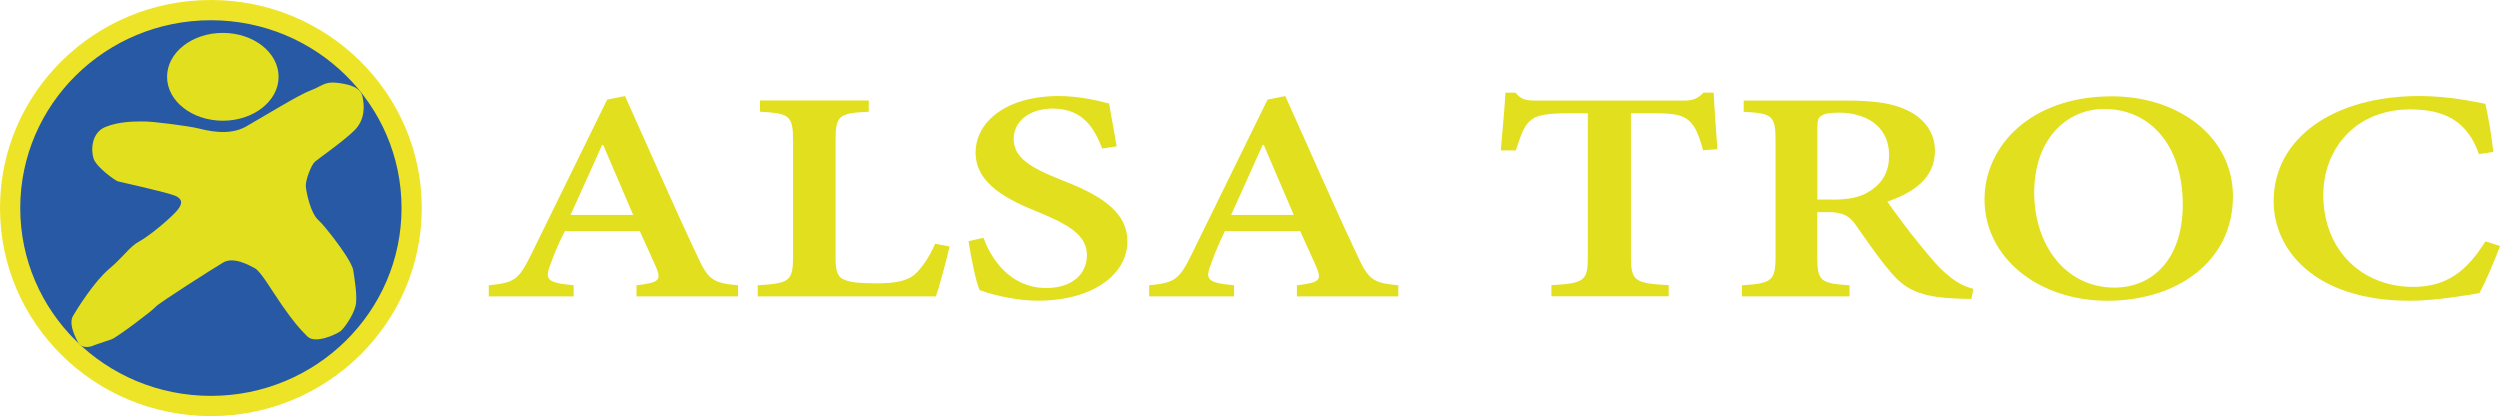
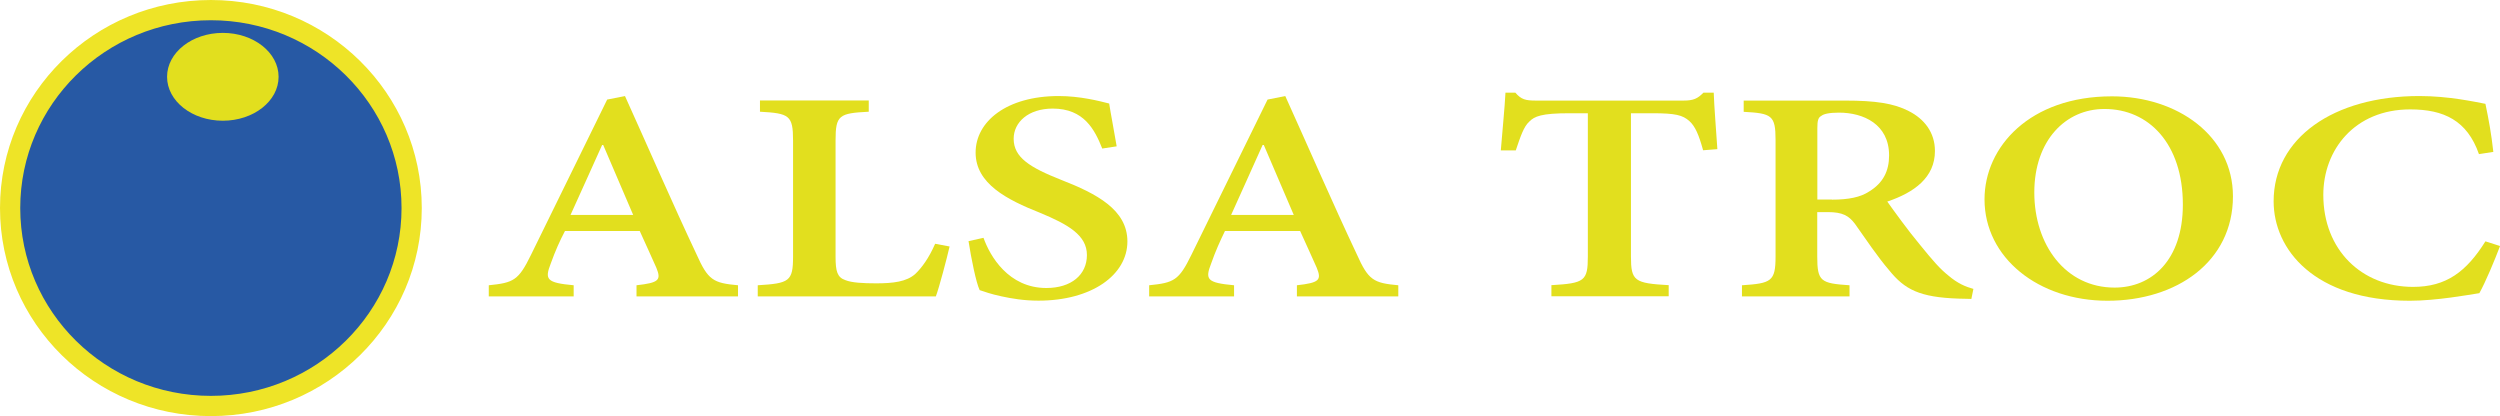
<svg xmlns="http://www.w3.org/2000/svg" id="Calque_3" viewBox="0 0 247.05 41.13">
  <defs>
    <style>.cls-1{fill:#e2df1e;}.cls-2{fill:#2759a4;stroke:#eee427;stroke-miterlimit:10;stroke-width:2px;}</style>
  </defs>
  <path class="cls-2" d="m40.68,20.56c0,10.8-8.88,19.56-19.84,19.56S1,31.37,1,20.56,9.88,1,20.84,1s19.84,8.76,19.84,19.56Z" />
-   <path class="cls-1" d="m9.24,34.15s-1.12.5-1.57-.39c-.45-.89-.84-1.88-.45-2.55.39-.66,2.07-3.38,3.58-4.65,1.13-.96,1.67-1.69,2.29-2.23.21-.18.42-.34.68-.48,1.01-.55,2.85-2.1,3.58-2.88.73-.77.73-1.27,0-1.61-.73-.33-5.48-1.38-5.71-1.44-.22-.06-2.12-1.38-2.4-2.27-.28-.89-.17-2.55,1.17-3.1,1.34-.55,2.85-.55,3.8-.55s4.31.44,5.26.66c.95.22,3.13.83,4.87-.17s5.26-3.16,6.32-3.54c1.06-.39,1.4-.89,2.52-.78,1.12.11,2.41.39,2.63,1.33.22.94.28,2.33-.78,3.38-1.06,1.05-3.58,2.82-3.91,3.1-.34.28-.95,1.83-.9,2.44.06.61.45,2.6,1.23,3.32.78.72,2.12,2.6,2.12,2.6,0,0,1.23,1.66,1.34,2.38.11.72.45,2.66.22,3.54-.22.89-1.12,2.21-1.51,2.49-.39.28-2.46,1.27-3.24.5-.78-.77-1.4-1.49-2.52-3.1-1.12-1.61-2.07-3.32-2.69-3.65-.61-.33-2.12-1.16-3.13-.55-1.01.61-6.26,3.93-6.66,4.37-.39.44-3.86,3.05-4.36,3.21-.5.17-1.79.61-1.79.61Z" />
  <path class="cls-1" d="m27.53,7.59c0-2.4-2.47-4.34-5.51-4.34s-5.51,1.94-5.51,4.34,2.47,4.34,5.51,4.34,5.51-1.94,5.51-4.34Z" />
  <path class="cls-1" d="m62.9,29.29v-1.1c2.22-.25,2.46-.51,1.96-1.73-.44-.95-1.02-2.31-1.64-3.63h-7.39c-.5.94-.97,2-1.4,3.2-.62,1.59-.44,1.91,2.26,2.16v1.1h-8.39v-1.1c2.46-.25,2.94-.48,4.17-3l7.53-15.35,1.76-.35c2.28,5.04,4.7,10.62,7.07,15.64,1.14,2.55,1.64,2.84,4.1,3.06v1.1h-10.03Zm-3.28-14.96h-.12c-1.06,2.32-2.08,4.65-3.12,6.91h6.19l-2.96-6.91Z" />
  <path class="cls-1" d="m93.84,24.35c-.26,1.15-1.04,4.1-1.36,4.94h-17.6v-1.1c3.12-.19,3.49-.38,3.49-2.84v-11.47c0-2.49-.38-2.68-3.27-2.84v-1.11h10.75v1.11c-2.94.15-3.28.34-3.28,2.84v11.5c0,1.45.18,2.03.96,2.3.64.26,1.76.32,3.06.32,1.68,0,3-.16,3.86-.93.64-.61,1.34-1.56,1.96-2.98l1.44.27Z" />
  <path class="cls-1" d="m108.92,14.67c-.74-1.86-1.8-3.94-4.89-3.94-2.42,0-3.86,1.36-3.86,2.98,0,1.85,1.6,2.84,4.71,4.07,3.48,1.36,6.53,2.94,6.53,6.08,0,3.3-3.51,5.85-8.79,5.85-1.44,0-2.66-.21-3.67-.43-1.04-.22-1.68-.46-2.14-.61-.36-.77-.82-3.06-1.1-4.84l1.48-.33c.64,1.81,2.47,4.96,6.21,4.96,2.46,0,4.01-1.3,4.01-3.26s-1.86-3.02-4.63-4.17c-3.28-1.3-6.37-2.88-6.37-5.95s3.06-5.59,8.21-5.59c2.1,0,3.97.48,4.99.74.16,1.06.42,2.32.74,4.23l-1.44.22Z" />
  <path class="cls-1" d="m128.16,29.29v-1.1c2.22-.25,2.46-.51,1.96-1.73-.44-.95-1.02-2.31-1.64-3.63h-7.43c-.46.94-.94,2-1.36,3.2-.62,1.59-.44,1.91,2.26,2.16v1.1h-8.39v-1.1c2.46-.25,2.94-.48,4.17-3l7.53-15.35,1.75-.35c2.28,5.04,4.7,10.62,7.07,15.64,1.14,2.55,1.64,2.84,4.1,3.06v1.1h-10.03Zm-3.27-14.96h-.12c-1.06,2.32-2.07,4.65-3.11,6.91h6.19l-2.96-6.91Z" />
  <path class="cls-1" d="m168.3,14.85c-.42-1.53-.78-2.37-1.36-2.89-.66-.58-1.34-.77-3.67-.77h-2.1v14.15c0,2.43.34,2.65,3.73,2.84v1.1h-11.59v-1.1c3.28-.19,3.6-.41,3.6-2.84v-14.15h-1.8c-2.78,0-3.48.3-4,.84-.54.49-.86,1.47-1.32,2.83h-1.48c.16-2.04.38-4.12.46-5.7h.98c.58.68,1.02.78,2.04.78h14.56c1,0,1.4-.19,1.98-.78h1.02c.04,1.3.24,3.76.36,5.58l-1.42.11Z" />
  <path class="cls-1" d="m194.81,29.54c-.36,0-.82-.03-1.26-.03-3.86-.13-5.33-.9-6.87-2.81-1.12-1.3-2.3-3.06-3.36-4.56-.62-.83-1.24-1.18-2.7-1.18h-1.04v4.39c0,2.46.34,2.65,3.19,2.84v1.1h-10.63v-1.1c2.9-.19,3.32-.38,3.32-2.84v-11.53c0-2.43-.38-2.62-3.15-2.77v-1.11h10.03c2.98,0,4.81.27,6.29,1.04,1.52.77,2.58,2.1,2.58,3.94,0,2.62-2.04,4.1-4.71,5,.62.87,2.06,2.87,3.2,4.23,1.32,1.63,2.02,2.43,2.84,3.08.9.77,1.68,1.1,2.47,1.32l-.2.99Zm-13.78-9.81c1.64,0,2.82-.24,3.67-.8,1.4-.85,1.98-2.04,1.98-3.57,0-3.09-2.54-4.23-4.95-4.23-.98,0-1.52.13-1.76.33-.3.16-.38.47-.38,1.21v7.05h1.44Z" />
-   <path class="cls-1" d="m208.71,9.52c6.45,0,11.95,3.9,11.95,9.88,0,6.47-5.57,10.32-12.4,10.32s-12.15-4.25-12.15-10.02c0-5.21,4.5-10.18,12.57-10.18h.04Zm-.78,1.25c-3.78,0-6.91,3.07-6.91,8.25s3.09,9.4,7.93,9.4c3.68,0,6.75-2.71,6.75-8.2,0-6.01-3.36-9.45-7.73-9.45h-.04Z" />
+   <path class="cls-1" d="m208.71,9.52c6.45,0,11.95,3.9,11.95,9.88,0,6.47-5.57,10.32-12.4,10.32s-12.15-4.25-12.15-10.02c0-5.21,4.5-10.18,12.57-10.18h.04m-.78,1.25c-3.78,0-6.91,3.07-6.91,8.25s3.09,9.4,7.93,9.4c3.68,0,6.75-2.71,6.75-8.2,0-6.01-3.36-9.45-7.73-9.45h-.04Z" />
  <path class="cls-1" d="m247.05,24.32c-.52,1.39-1.44,3.58-2.04,4.65-1.02.16-4.25.75-6.87.75-9.45,0-13.46-5.08-13.46-9.83,0-6.23,5.9-10.4,14.4-10.4,2.9,0,5.47.57,6.53.77.34,1.64.58,2.94.78,4.75l-1.42.22c-1.16-3.33-3.48-4.42-6.79-4.42-5.49,0-8.59,3.99-8.59,8.45,0,5.43,3.79,9.09,8.87,9.09,3.28,0,5.27-1.5,7.15-4.5l1.44.46Z" />
</svg>